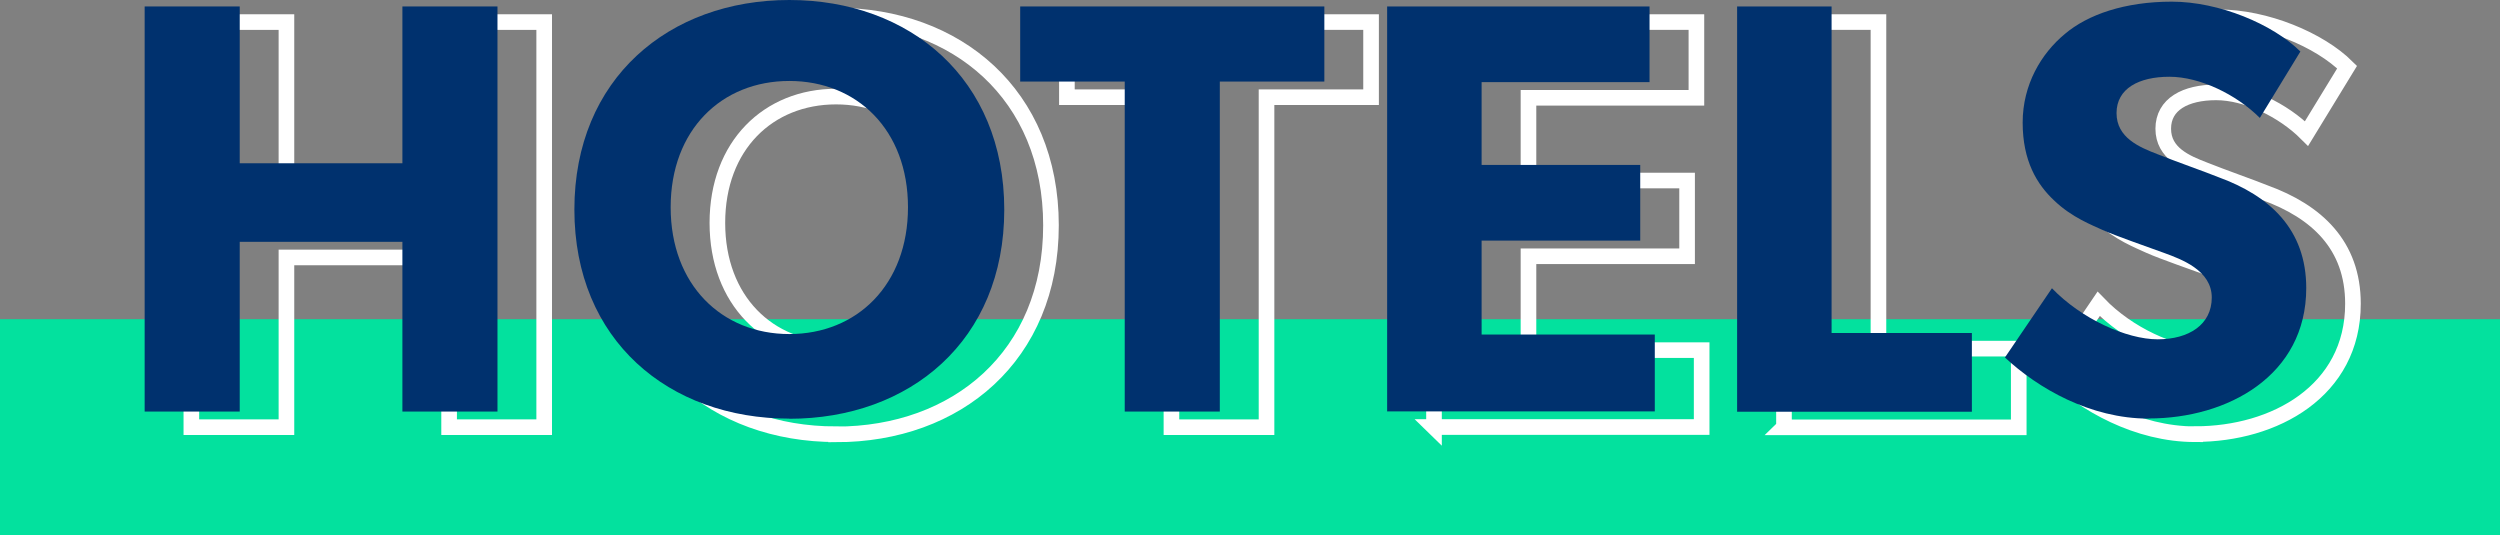
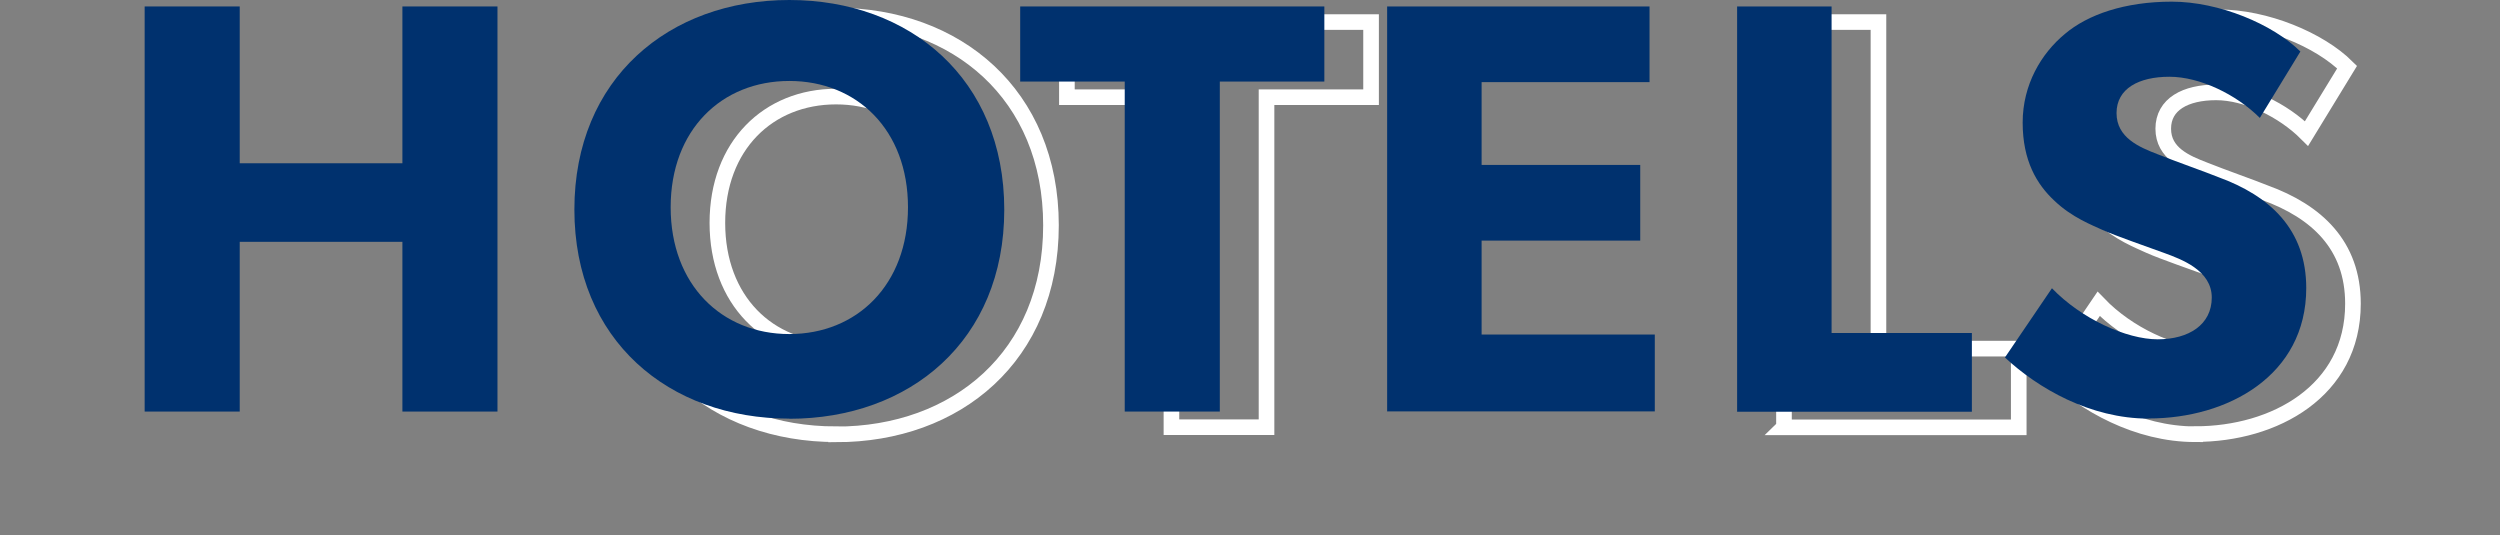
<svg xmlns="http://www.w3.org/2000/svg" id="Layer_2" viewBox="0 0 166.44 35.64">
  <rect x="0" y="0" width="166.44" height="35.64" fill="#808080" stroke="none" />
  <defs>
    <style>.cls-1{fill:#00316e;}.cls-2{fill:#03e19e;}.cls-3{fill:none;stroke:#fff;stroke-miterlimit:10;stroke-width:1.04px;}</style>
  </defs>
  <g id="Layer_1-2">
    <g>
-       <rect class="cls-2" y="21.25" width="166.44" height="14.39" />
      <g>
        <g>
-           <path class="cls-3" d="m29.9,28.44v-11.3h-10.83v11.3h-6.33V1.47h6.33v10.44h10.83V1.47h6.33v26.97h-6.33Z" />
          <path class="cls-3" d="m55.66,28.91c-8.01,0-14.31-5.2-14.31-13.92S47.65,1.04,55.66,1.04s14.31,5.24,14.31,13.96-6.29,13.92-14.31,13.92Zm0-22.48c-4.5,0-7.9,3.25-7.9,8.41s3.4,8.44,7.9,8.44,7.9-3.28,7.9-8.44-3.4-8.41-7.9-8.41Z" />
          <path class="cls-3" d="m84.32,6.47v21.97h-6.33V6.47h-6.96V1.47h20.25v5h-6.96Z" />
-           <path class="cls-3" d="m95.47,28.44V1.47h17.47v5.04h-11.18v5.51h10.56v5.04h-10.56v6.25h11.53v5.12h-17.83Z" />
          <path class="cls-3" d="m118.77,28.44V1.47h6.29v21.74h9.34v5.24h-15.64Z" />
          <path class="cls-3" d="m146.17,28.91c-3.91,0-7.39-2.03-9.58-4.07l3.13-4.61c1.95,2.03,4.96,3.4,7.04,3.4s3.6-.98,3.6-2.78-1.99-2.54-3.17-2.97c-1.17-.43-3.21-1.13-4.1-1.53-.66-.31-2.03-.82-3.21-1.95-1.17-1.09-2.11-2.66-2.11-5.2s1.25-4.61,2.81-5.9c1.52-1.29,3.99-2.15,7.12-2.15s6.72,1.49,8.56,3.32l-2.7,4.42c-1.56-1.56-3.99-2.74-6.02-2.74s-3.52.78-3.52,2.42,1.52,2.27,2.74,2.74c1.17.47,3.17,1.17,4.03,1.52,3.44,1.25,5.86,3.48,5.86,7.39,0,5.83-5.24,8.68-10.48,8.68Z" />
        </g>
        <g>
          <path class="cls-1" d="m26.79,27.4v-11.3h-10.83v11.3h-6.33V.43h6.33v10.44h10.83V.43h6.33v26.97h-6.33Z" />
          <path class="cls-1" d="m52.55,27.87c-8.01,0-14.31-5.2-14.31-13.92S44.54,0,52.55,0s14.31,5.24,14.31,13.96-6.29,13.92-14.31,13.92Zm0-22.48c-4.5,0-7.9,3.25-7.9,8.41s3.4,8.44,7.9,8.44,7.9-3.28,7.9-8.44-3.4-8.41-7.9-8.41Z" />
          <path class="cls-1" d="m81.21,5.43v21.97h-6.33V5.43h-6.96V.43h20.25v5h-6.96Z" />
          <path class="cls-1" d="m92.35,27.4V.43h17.47v5.04h-11.18v5.51h10.56v5.04h-10.56v6.25h11.53v5.12h-17.83Z" />
          <path class="cls-1" d="m115.65,27.4V.43h6.29v21.74h9.34v5.24h-15.64Z" />
          <path class="cls-1" d="m143.06,27.87c-3.91,0-7.39-2.03-9.58-4.07l3.13-4.61c1.95,2.03,4.96,3.4,7.04,3.4s3.6-.98,3.6-2.78-1.99-2.54-3.17-2.97c-1.17-.43-3.21-1.13-4.1-1.53-.66-.31-2.03-.82-3.21-1.95-1.17-1.09-2.11-2.66-2.11-5.2s1.25-4.61,2.81-5.9c1.52-1.29,3.99-2.15,7.12-2.15s6.72,1.49,8.56,3.32l-2.7,4.42c-1.56-1.56-3.99-2.74-6.02-2.74s-3.52.78-3.52,2.42,1.52,2.27,2.74,2.74c1.17.47,3.17,1.17,4.03,1.52,3.44,1.25,5.86,3.48,5.86,7.39,0,5.83-5.24,8.68-10.48,8.68Z" />
        </g>
      </g>
    </g>
  </g>
</svg>